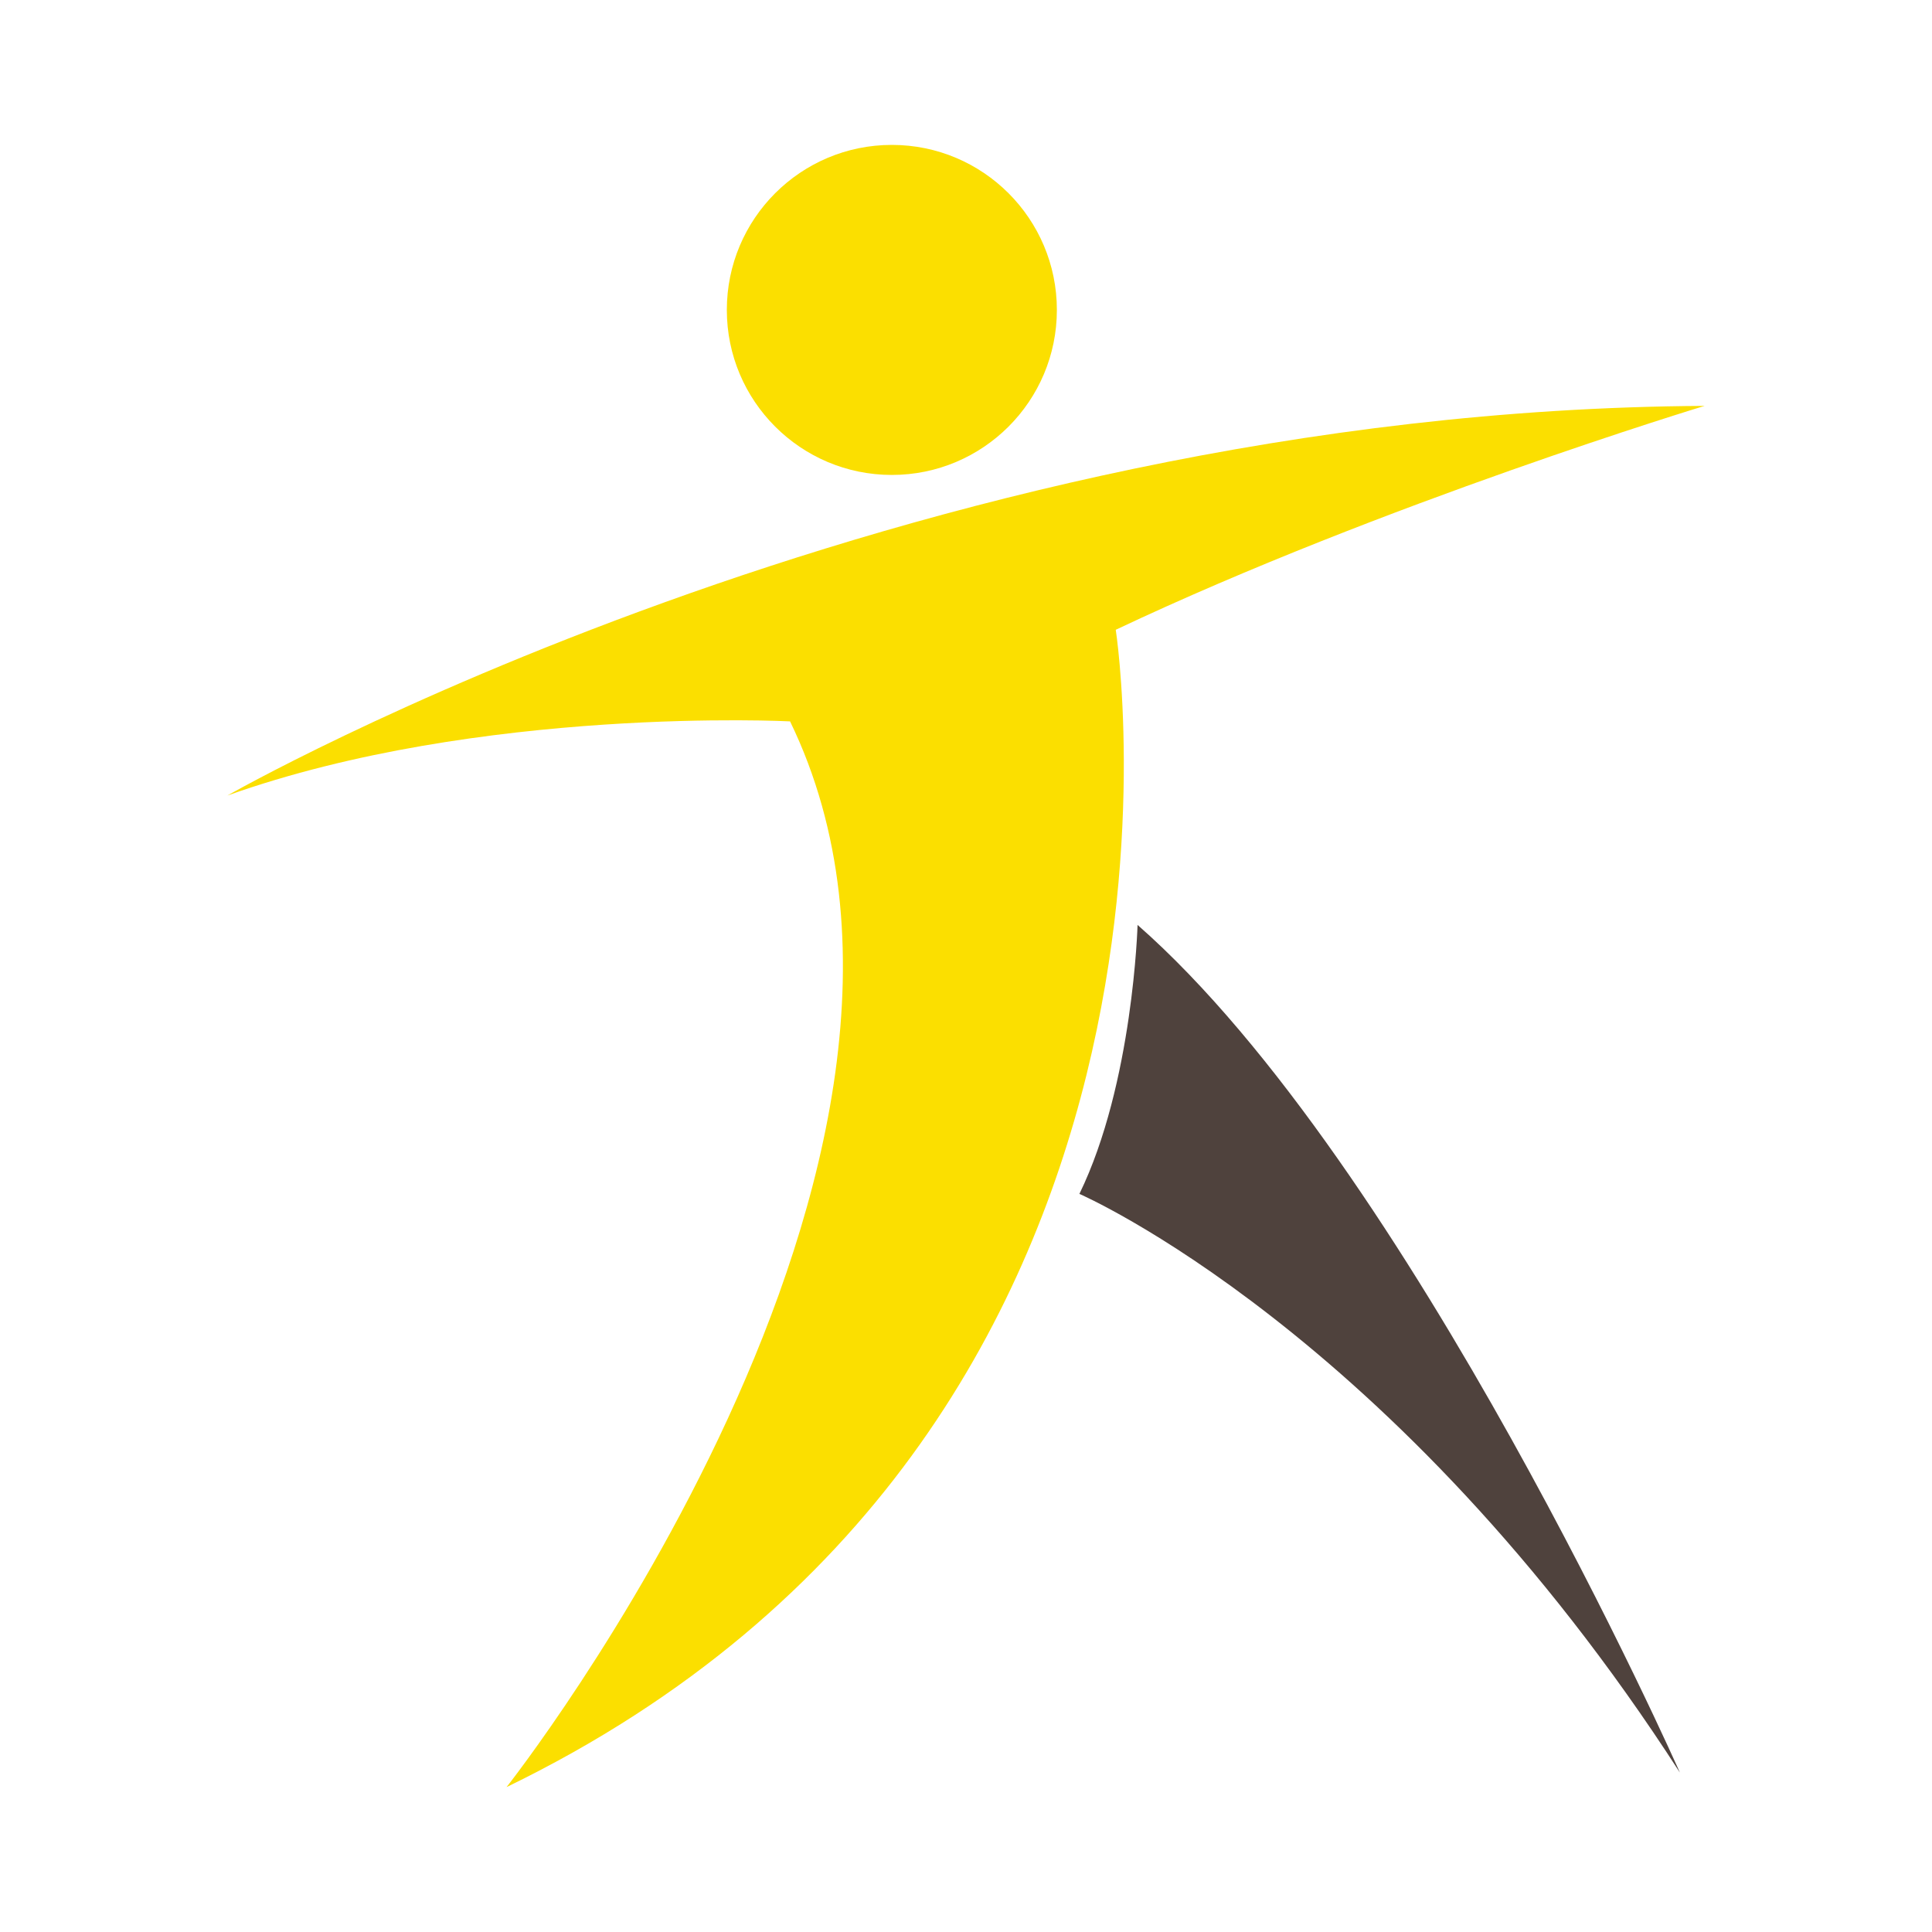
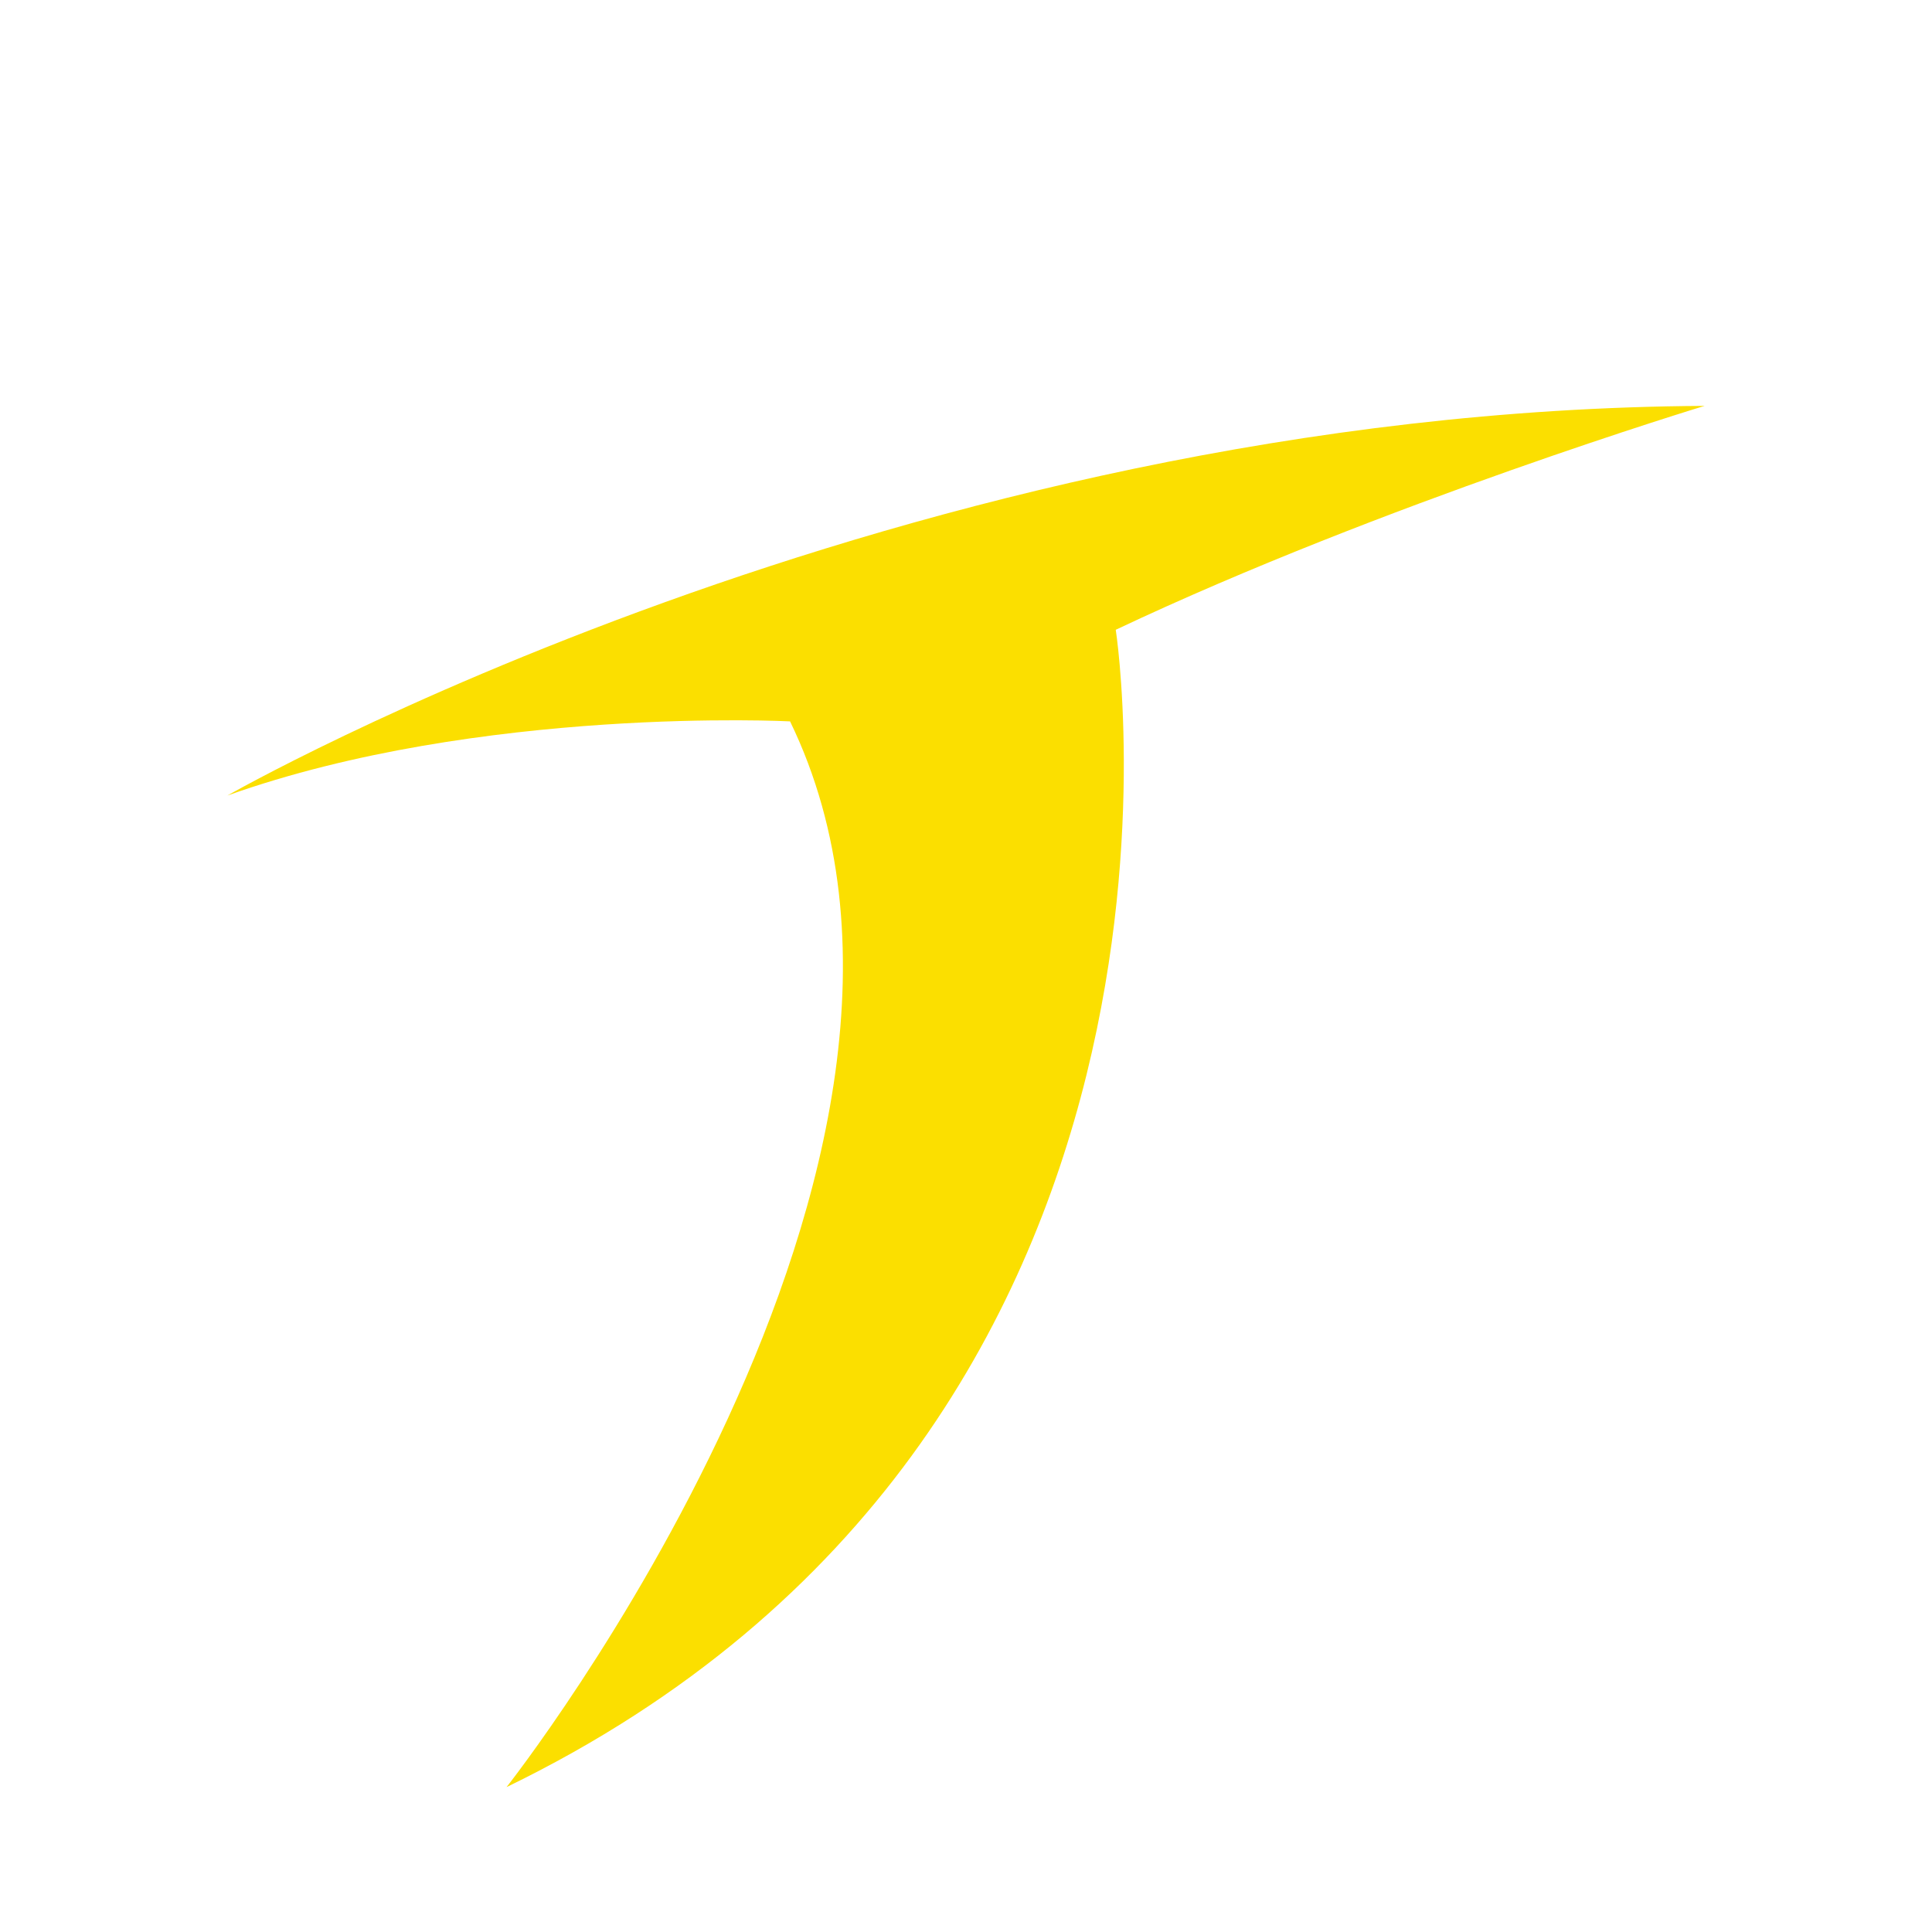
<svg xmlns="http://www.w3.org/2000/svg" version="1.1" id="Layer_1" x="0px" y="0px" width="200px" height="200px" viewBox="0 0 200 200" enable-background="new 0 0 200 200" xml:space="preserve">
-   <circle fill="#FBDF00" cx="92.324" cy="32.083" r="17.083" />
-   <path fill="#FBDF00" d="M23.541,82.353c0,0,69.686-39.885,152.917-40.336c0,0-33.262,10.084-60.956,23.178  c0,0,12.944,82.93-63.063,119.805c0,0,51.324-65.02,29.349-110.323C81.788,74.677,49.73,73.021,23.541,82.353z" />
-   <path fill="#4F423D" d="M117.76,95.748c0,0-0.452,16.405-6.02,27.844c0,0,32.66,14.148,62.16,59.903  C173.9,183.495,146.056,120.582,117.76,95.748z" />
+   <path fill="#FBDF00" d="M23.541,82.353c0,0,69.686-39.885,152.917-40.336c0,0-33.262,10.084-60.956,23.178  c0,0,12.944,82.93-63.063,119.805c0,0,51.324-65.02,29.349-110.323C81.788,74.677,49.73,73.021,23.541,82.353" />
</svg>